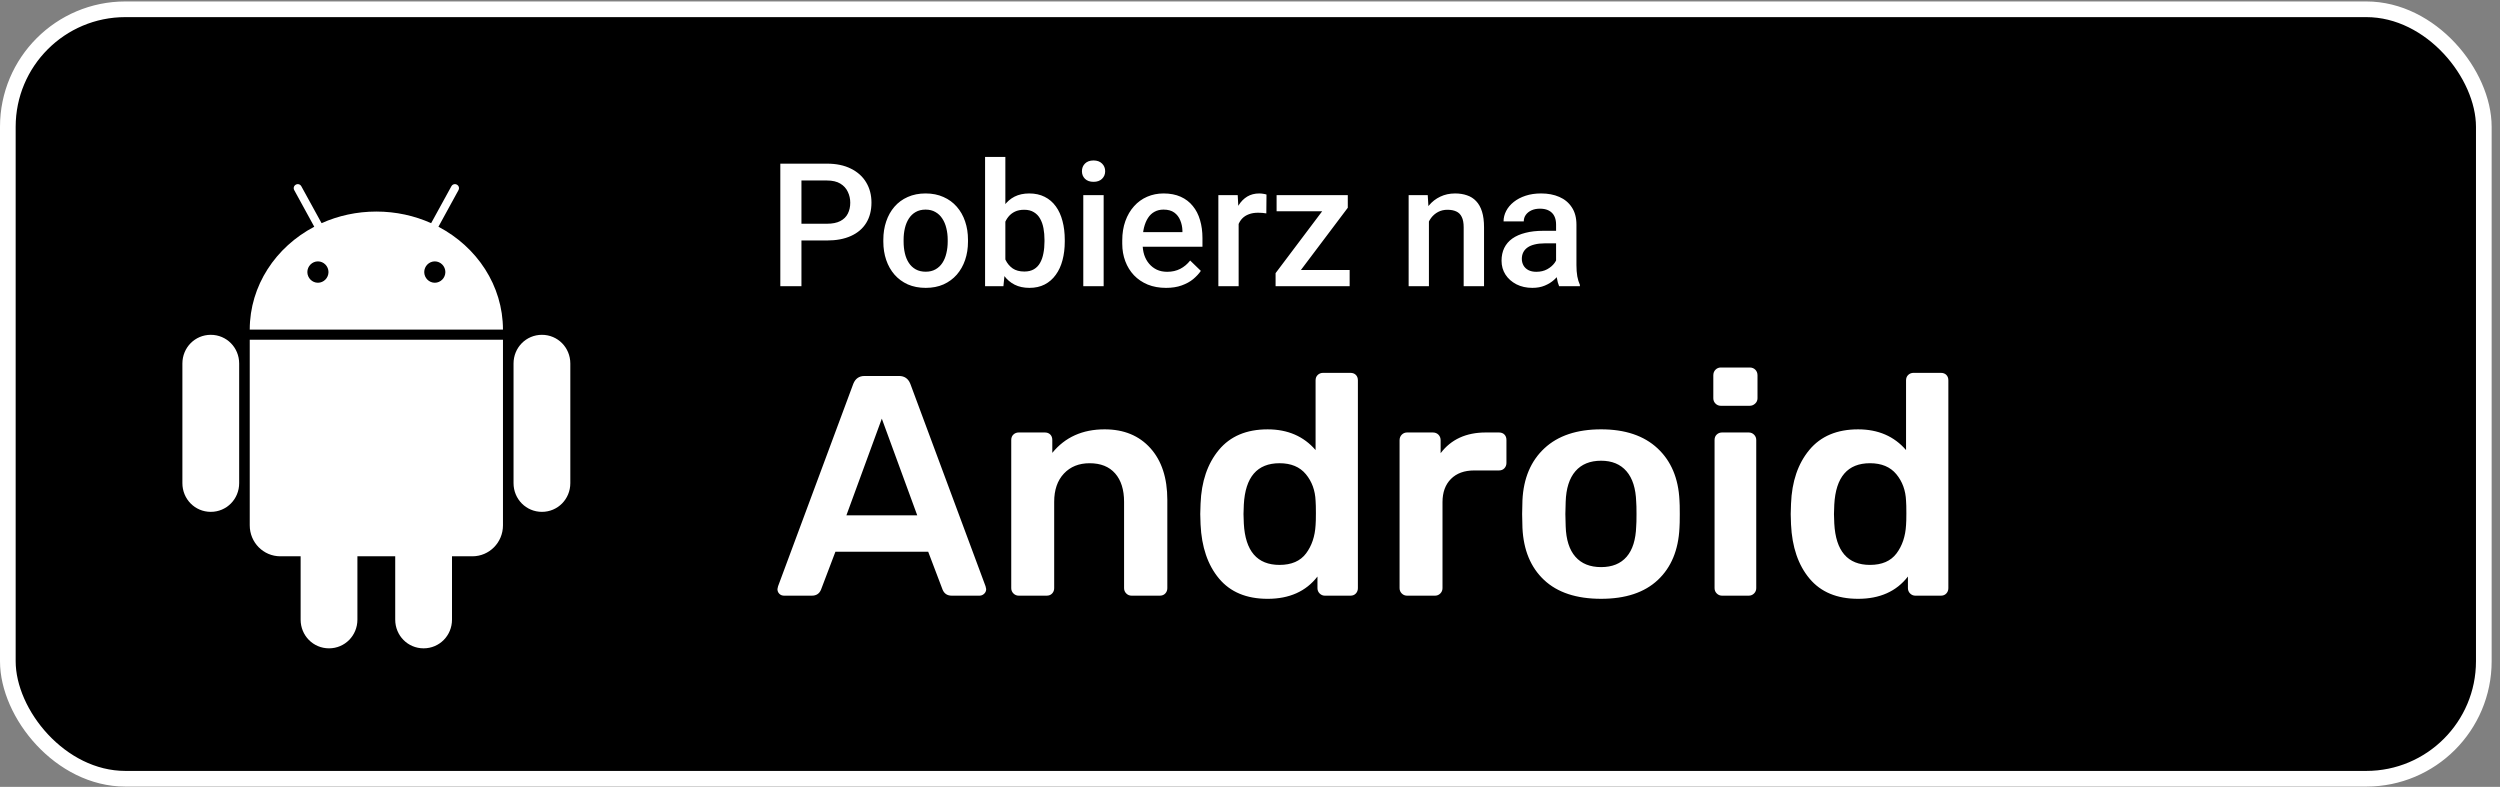
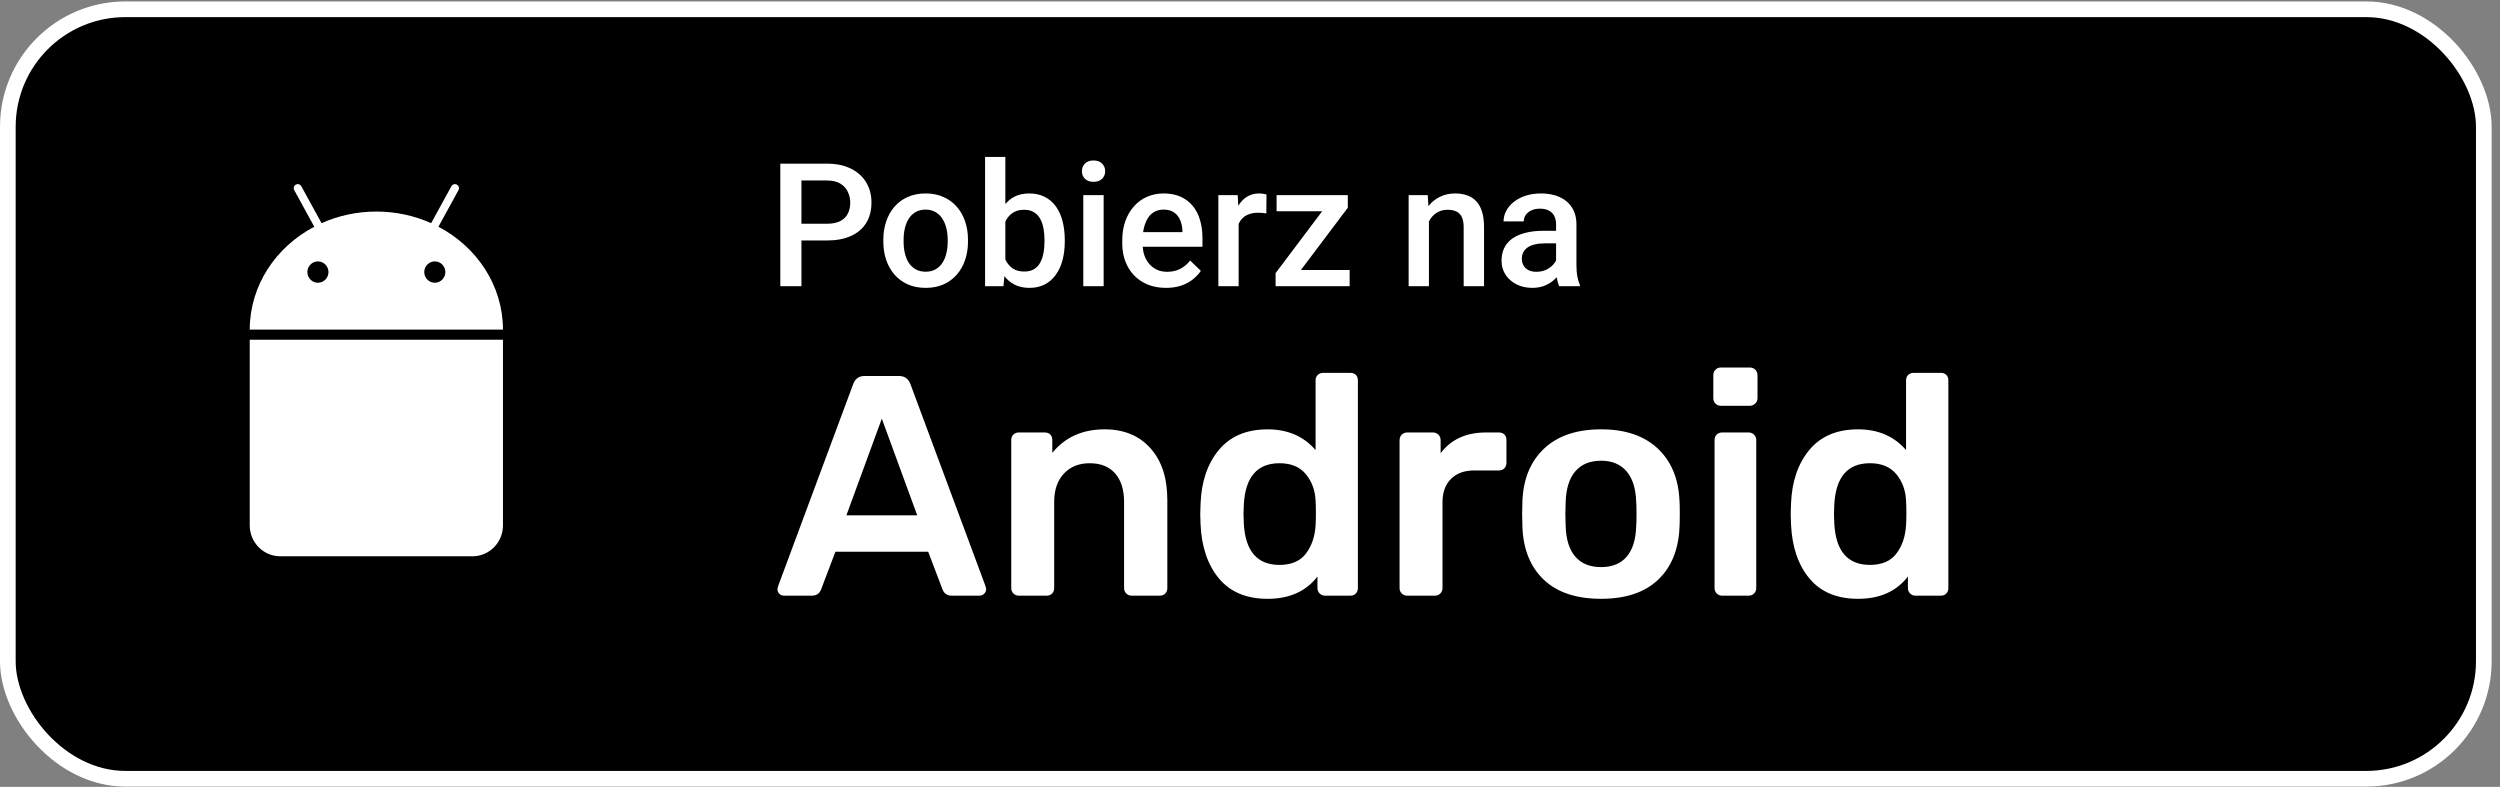
<svg xmlns="http://www.w3.org/2000/svg" width="861" height="271" viewBox="0 0 861 271" fill="none">
  <rect x="0" y="0" width="861" height="271" fill="#808080" stroke="none" />
  <rect x="2.698" y="3.199" width="852.727" height="265.002" rx="40.472" fill="#000" stroke="#fff" stroke-width="5.396" />
-   <path fill-rule="evenodd" clip-rule="evenodd" d="M62.815 125.202c0-5.507 4.333-9.889 9.778-9.889 5.445 0 9.778 4.382 9.778 9.889v41.191c0 5.507-4.333 9.889-9.778 9.889-5.445 0-9.778-4.382-9.778-9.889v-41.191zm114.047 0c0-5.507 4.333-9.889 9.778-9.889s9.778 4.382 9.778 9.889v41.191c0 5.507-4.333 9.889-9.778 9.889s-9.778-4.382-9.778-9.889v-41.191zM103.537 172.205c0-5.507 4.333-9.889 9.778-9.889s9.778 4.382 9.778 9.889v41.191c0 5.507-4.333 9.889-9.778 9.889s-9.778-4.382-9.778-9.889v-41.191zm32.577 0c0-5.507 4.332-9.889 9.778-9.889 5.445 0 9.778 4.382 9.778 9.889v41.191c0 5.507-4.333 9.889-9.778 9.889-5.446 0-9.778-4.382-9.778-9.889v-41.191z" fill="#fff" />
  <path fill-rule="evenodd" clip-rule="evenodd" d="M101.883 63.593c.213-.119.428-.179.659-.182.495-.005.964.245 1.228.727l6.978 12.721c5.709-2.561 12.112-3.998 18.868-3.998 6.757 0 13.16 1.437 18.868 3.998l6.978-12.721c.264-.482.733-.732 1.228-.727.231.002.447.063.659.182.697.391.927 1.201.539 1.908L151 78.086c13.253 6.974 22.204 20.227 22.222 35.437H86.01c.018-15.21 8.97-28.463 22.223-35.437l-6.889-12.585c-.387-.707-.158-1.517.539-1.908zM86.01 180.927v-63.922h87.212v63.922c0 5.906-4.702 10.661-10.542 10.661H96.553c-5.84 0-10.542-4.755-10.542-10.661z" fill="#fff" />
  <path fill-rule="evenodd" clip-rule="evenodd" d="M105.853 93.699c0-2.013 1.648-3.68 3.639-3.68 1.991 0 3.639 1.667 3.639 3.68s-1.648 3.68-3.639 3.68c-1.991 0-3.639-1.667-3.639-3.68zm40.253 0c0-2.013 1.648-3.68 3.639-3.68 1.991 0 3.639 1.667 3.639 3.68s-1.648 3.68-3.639 3.68c-1.991 0-3.639-1.667-3.639-3.68z" fill="#000" />
  <path fill-rule="evenodd" clip-rule="evenodd" d="M270.016 205.145c-.647 0-1.187-.216-1.619-.648-.432-.432-.647-.973-.647-1.621l.215-.973 25.906-69.714c.72-1.802 2.015-2.702 3.886-2.702h11.873c1.871 0 3.167.9 3.886 2.702l25.906 69.714.216.973c0 .648-.234 1.189-.702 1.621-.468.432-.989.648-1.565.648h-9.607c-1.511 0-2.554-.684-3.13-2.053l-4.965-13.078h-31.951l-4.965 13.078c-.575 1.369-1.619 2.053-3.13 2.053h-9.607zm21.483-27.67h24.394l-12.197-33.29-12.197 33.29zm59.363 27.673c-.72 0-1.331-.252-1.835-.757-.504-.504-.756-1.116-.756-1.837v-51.016c0-.792.252-1.423.756-1.891.504-.468 1.115-.703 1.835-.703h8.959c.792 0 1.421.235 1.889.703.468.468.702 1.099.702 1.891v4.432c4.389-5.404 10.398-8.106 18.026-8.106 6.62 0 11.873 2.161 15.759 6.485 3.886 4.323 5.829 10.268 5.829 17.833v30.372c0 .721-.234 1.333-.702 1.837-.468.505-1.097.757-1.889.757h-9.715c-.719 0-1.331-.252-1.835-.757-.503-.504-.755-1.116-.755-1.837v-29.723c0-4.179-1.026-7.44-3.076-9.782-2.051-2.341-4.984-3.512-8.798-3.512-3.67 0-6.62 1.189-8.851 3.566-2.23 2.378-3.346 5.621-3.346 9.728v29.723c0 .721-.234 1.333-.701 1.837-.468.505-1.098.757-1.889.757h-9.607zm85.708 1.084c-7.268 0-12.845-2.323-16.731-6.971-3.886-4.648-6.009-10.862-6.368-18.644l-.108-3.567.108-3.567c.287-7.638 2.392-13.817 6.314-18.536 3.922-4.72 9.517-7.08 16.785-7.08 6.908 0 12.413 2.378 16.515 7.134v-23.995c0-.792.251-1.423.755-1.891.504-.469 1.116-.703 1.835-.703h9.391c.791 0 1.421.234 1.889.703.468.468.701 1.099.701 1.891v71.552c0 .72-.233 1.333-.701 1.837-.468.504-1.098.757-1.889.757h-8.743c-.72 0-1.332-.253-1.835-.757-.504-.504-.756-1.117-.756-1.837v-3.999c-3.958 5.116-9.678 7.673-17.162 7.673zm4.104-11.678c4.102 0 7.142-1.315 9.121-3.946 1.979-2.63 3.076-5.89 3.292-9.781.072-.865.108-2.234.108-4.107 0-1.946-.036-3.351-.108-4.216-.144-3.602-1.259-6.665-3.346-9.187-2.087-2.522-5.109-3.783-9.067-3.783-7.7 0-11.802 4.756-12.305 14.267l-.108 3.243.108 3.242c.503 9.512 4.605 14.268 12.305 14.268zm43.926 10.595c-.719 0-1.331-.252-1.835-.756-.503-.504-.755-1.117-.755-1.838v-50.907c0-.793.252-1.441.755-1.945.504-.505 1.116-.757 1.835-.757h8.852c.791 0 1.439.252 1.942.757.504.504.756 1.152.756 1.945v4.432c3.598-4.756 8.779-7.134 15.543-7.134h4.534c.791 0 1.421.234 1.889.703.468.468.701 1.098.701 1.891v7.89c0 .721-.233 1.333-.701 1.838-.468.504-1.098.756-1.889.756H507.7c-3.383 0-6.045.973-7.988 2.918-1.943 1.946-2.914 4.612-2.914 7.999v29.614c0 .721-.252 1.334-.756 1.838s-1.115.756-1.835.756H484.6zm66.822 1.08c-8.491 0-15.04-2.162-19.645-6.485-4.605-4.324-7.088-10.304-7.448-17.942l-.108-4.756.108-4.755c.36-7.566 2.879-13.529 7.556-17.888 4.677-4.36 11.19-6.539 19.537-6.539 8.276 0 14.752 2.179 19.429 6.539 4.678 4.359 7.196 10.322 7.556 17.888.072.864.108 2.449.108 4.755s-.036 3.891-.108 4.756c-.36 7.638-2.842 13.618-7.448 17.942-4.605 4.323-11.118 6.485-19.537 6.485zm-.005-10.917c3.814 0 6.746-1.189 8.797-3.567s3.148-5.872 3.292-10.484c.072-.72.108-2.125.108-4.215s-.036-3.495-.108-4.215c-.144-4.612-1.259-8.125-3.346-10.539-2.087-2.413-5.001-3.62-8.743-3.62-3.814 0-6.765 1.207-8.851 3.62-2.087 2.414-3.203 5.927-3.347 10.539l-.108 4.215.108 4.215c.144 4.612 1.26 8.106 3.347 10.484 2.086 2.378 5.037 3.567 8.851 3.567zm41.238-55.557c-.72 0-1.331-.252-1.835-.756-.504-.505-.756-1.117-.756-1.838v-7.89c0-.792.252-1.441.756-1.945.504-.505 1.115-.757 1.835-.757h9.93c.792 0 1.44.252 1.943.757.504.504.756 1.153.756 1.945v7.89c0 .721-.27 1.333-.81 1.838-.539.504-1.169.756-1.889.756h-9.93zm.431 65.394c-.72 0-1.332-.252-1.835-.756-.504-.504-.756-1.117-.756-1.838V151.54c0-.793.252-1.423.756-1.891.503-.469 1.115-.703 1.835-.703h9.175c.719 0 1.331.252 1.835.757.503.504.755 1.116.755 1.837v51.015c0 .721-.252 1.334-.755 1.838-.504.504-1.116.756-1.835.756h-9.175zm46.841 1.083c-7.268 0-12.845-2.323-16.731-6.971-3.886-4.648-6.009-10.862-6.368-18.644l-.108-3.567.108-3.567c.287-7.638 2.392-13.817 6.314-18.536 3.922-4.72 9.517-7.08 16.785-7.08 6.908 0 12.413 2.378 16.515 7.134v-23.995c0-.792.251-1.423.755-1.891.504-.469 1.115-.703 1.835-.703h9.391c.791 0 1.421.234 1.889.703.468.468.701 1.099.701 1.891v71.552c0 .72-.233 1.333-.701 1.837-.468.504-1.098.757-1.889.757h-8.743c-.72 0-1.332-.253-1.835-.757-.504-.504-.756-1.117-.756-1.837v-3.999c-3.958 5.116-9.678 7.673-17.162 7.673zm4.104-11.678c4.102 0 7.142-1.315 9.121-3.946 1.979-2.63 3.076-5.89 3.292-9.781.072-.865.108-2.234.108-4.107 0-1.946-.036-3.351-.108-4.216-.144-3.602-1.259-6.665-3.346-9.187-2.087-2.522-5.109-3.783-9.067-3.783-7.7 0-11.802 4.756-12.305 14.267l-.108 3.243.108 3.242c.503 9.512 4.605 14.268 12.305 14.268z" fill="#fff" />
  <path d="M284.77 82.824h-10.985v-5.768h10.985c1.913 0 3.458-.309 4.637-.927 1.179-.618 2.039-1.468 2.58-2.551.56-1.101.84-2.357.84-3.768 0-1.333-.28-2.579-.84-3.739-.541-1.179-1.401-2.125-2.58-2.84-1.179-.715-2.724-1.072-4.637-1.072h-8.753v36.403h-7.275V56.362h16.028c3.265 0 6.038.58 8.318 1.739 2.299 1.14 4.048 2.724 5.246 4.753 1.198 2.01 1.797 4.309 1.797 6.898 0 2.724-.599 5.062-1.797 7.014s-2.947 3.449-5.246 4.492c-2.28 1.043-5.053 1.565-8.318 1.565zm19.448.406v-.667c0-2.261.328-4.357.985-6.289.657-1.952 1.604-3.642 2.841-5.072 1.256-1.449 2.782-2.57 4.579-3.362 1.816-.811 3.864-1.217 6.145-1.217 2.299 0 4.347.406 6.144 1.217 1.816.792 3.352 1.913 4.608 3.362 1.256 1.43 2.213 3.121 2.87 5.072.657 1.932.985 4.029.985 6.289v.667c0 2.261-.328 4.357-.985 6.289s-1.614 3.623-2.87 5.072c-1.256 1.43-2.782 2.551-4.579 3.362-1.797.792-3.835 1.188-6.116 1.188-2.299 0-4.357-.396-6.173-1.188-1.797-.811-3.323-1.932-4.579-3.362-1.256-1.449-2.213-3.14-2.87-5.072s-.985-4.029-.985-6.289zm6.985-.667v.667c0 1.411.145 2.744.435 4.0.289 1.256.743 2.357 1.362 3.304.618.947 1.41 1.691 2.376 2.232.967.541 2.116.811 3.449.811 1.295 0 2.416-.271 3.363-.811.966-.541 1.758-1.285 2.376-2.232.619-.947 1.073-2.048 1.362-3.304.31-1.256.464-2.589.464-4v-.667c0-1.391-.154-2.705-.464-3.942-.289-1.256-.753-2.367-1.391-3.333-.618-.966-1.41-1.72-2.376-2.261-.947-.56-2.078-.841-3.391-.841-1.314 0-2.454.28-3.421.841-.946.541-1.729 1.295-2.347 2.261-.619.966-1.073 2.077-1.362 3.333-.29 1.237-.435 2.55-.435 3.942zm28.056-28.52h6.985v37.824l-.667 6.695h-6.318V54.044zm27.447 28.549v.609c0 2.319-.26 4.454-.782 6.405-.502 1.932-1.275 3.613-2.319 5.043-1.024 1.43-2.299 2.541-3.826 3.333-1.507.773-3.255 1.159-5.246 1.159-1.951 0-3.652-.367-5.101-1.101-1.449-.734-2.666-1.778-3.652-3.13-.966-1.353-1.748-2.966-2.347-4.84-.599-1.874-1.025-3.942-1.276-6.202v-1.942c.251-2.28.677-4.348 1.276-6.202.599-1.874 1.381-3.488 2.347-4.84.986-1.372 2.193-2.425 3.623-3.159 1.449-.734 3.14-1.101 5.072-1.101 2.01 0 3.778.387 5.304 1.159 1.546.773 2.831 1.874 3.855 3.304 1.024 1.411 1.788 3.092 2.29 5.043.522 1.952.782 4.106.782 6.463zm-6.985.609v-.609c0-1.411-.116-2.734-.347-3.971-.232-1.256-.619-2.357-1.16-3.304-.521-.947-1.236-1.691-2.145-2.232-.888-.56-1.999-.841-3.333-.841-1.236 0-2.299.212-3.188.638-.889.425-1.633 1.005-2.232 1.739-.599.734-1.072 1.585-1.42 2.551-.328.966-.55 2.01-.666 3.13v5.246c.173 1.449.541 2.783 1.101 4.0.58 1.198 1.391 2.164 2.435 2.898 1.043.715 2.386 1.072 4.028 1.072 1.295 0 2.387-.261 3.275-.782.889-.522 1.595-1.246 2.116-2.174.541-.947.928-2.048 1.16-3.304.251-1.256.376-2.608.376-4.058zm20.376-15.999v31.36h-7.014V67.202h7.014zm-7.478-8.231c0-1.063.348-1.942 1.044-2.638.714-.715 1.7-1.072 2.956-1.072 1.236 0 2.212.357 2.927 1.072.715.696 1.073 1.575 1.073 2.638 0 1.043-.358 1.913-1.073 2.608-.715.696-1.691 1.043-2.927 1.043-1.256 0-2.242-.348-2.956-1.043-.696-.696-1.044-1.565-1.044-2.608zm28.955 40.171c-2.319 0-4.415-.377-6.29-1.13-1.855-.773-3.439-1.845-4.753-3.217-1.295-1.372-2.29-2.985-2.985-4.84-.696-1.855-1.044-3.855-1.044-6v-1.159c0-2.454.358-4.676 1.073-6.666.715-1.99 1.71-3.691 2.985-5.101 1.275-1.43 2.782-2.522 4.521-3.275 1.739-.754 3.623-1.13 5.652-1.13 2.242 0 4.203.377 5.884 1.13s3.072 1.816 4.174 3.188c1.12 1.353 1.951 2.966 2.492 4.84.561 1.874.841 3.942.841 6.202v2.985h-24.231V79.955h17.333v-.551c-.039-1.256-.29-2.435-.754-3.536-.444-1.101-1.13-1.99-2.058-2.667-.927-.676-2.164-1.014-3.71-1.014-1.159 0-2.193.251-3.101.754-.889.483-1.633 1.188-2.232 2.116-.599.927-1.062 2.048-1.391 3.362-.309 1.295-.464 2.753-.464 4.377v1.159c0 1.372.184 2.647.551 3.826.386 1.159.947 2.174 1.681 3.043.734.87 1.623 1.555 2.667 2.058 1.043.483 2.231.725 3.565.725 1.681 0 3.178-.338 4.492-1.014 1.314-.676 2.454-1.633 3.42-2.869l3.681 3.565c-.676.985-1.555 1.932-2.638 2.84-1.082.889-2.405 1.613-3.97 2.174-1.546.56-3.343.841-5.391.841zm25.013-25.969v25.39h-6.985V67.202h6.666l.319 5.971zm9.593-6.173l-.058 6.492c-.425-.077-.889-.135-1.391-.174-.483-.039-.966-.058-1.449-.058-1.198 0-2.251.174-3.159.522-.909.329-1.672.811-2.29 1.449-.599.618-1.063 1.372-1.391 2.261-.329.889-.522 1.884-.58 2.985l-1.594.116c0-1.971.193-3.797.58-5.478.386-1.681.966-3.159 1.739-4.434.792-1.275 1.777-2.27 2.956-2.985 1.198-.715 2.58-1.072 4.145-1.072.425 0 .879.039 1.362.116.502.077.879.164 1.13.261zm28.636 25.998v5.565h-23.361v-5.565h23.361zm-.638-21.448l-20.346 27.013h-4.522V94.07l20.231-26.868h4.637v4.348zm-2.695-4.348v5.565h-21.825v-5.565h21.825zm30.636 6.695v24.665h-6.985V67.202h6.579l.406 6.695zm-1.247 7.826l-2.26-.029c.019-2.222.328-4.261.927-6.115.618-1.855 1.469-3.449 2.551-4.782 1.101-1.333 2.415-2.357 3.941-3.072 1.527-.734 3.227-1.101 5.102-1.101 1.507 0 2.869.213 4.086.638 1.237.406 2.29 1.072 3.159 2.0.889.927 1.566 2.135 2.029 3.623.464 1.468.696 3.275.696 5.42v20.26h-7.014V78.274c0-1.507-.222-2.696-.667-3.565-.425-.889-1.053-1.517-1.884-1.884-.811-.386-1.826-.58-3.043-.58-1.198 0-2.27.251-3.217.753-.947.502-1.749 1.188-2.406 2.058-.637.87-1.13 1.874-1.478 3.014-.348 1.14-.522 2.357-.522 3.652zm45.041 10.55V77.317c0-1.121-.203-2.087-.609-2.898-.405-.811-1.024-1.44-1.855-1.884-.811-.444-1.835-.667-3.072-.667-1.14 0-2.125.193-2.956.58-.831.387-1.478.908-1.942 1.565-.464.657-.696 1.401-.696 2.232h-6.956c0-1.237.3-2.435.899-3.594.599-1.159 1.468-2.193 2.608-3.101 1.14-.908 2.502-1.623 4.087-2.145 1.584-.522 3.362-.783 5.333-.783 2.357 0 4.444.396 6.26 1.188 1.836.792 3.275 1.99 4.319 3.594 1.063 1.585 1.594 3.575 1.594 5.971v13.941c0 1.43.097 2.715.29 3.855.212 1.121.512 2.096.898 2.927v.464h-7.159c-.328-.754-.589-1.71-.782-2.869-.174-1.179-.261-2.319-.261-3.42zm1.014-12.782l.058 4.319h-5.014c-1.294 0-2.434.126-3.42.377-.985.232-1.807.58-2.464 1.043-.656.464-1.149 1.024-1.478 1.681-.328.657-.492 1.401-.492 2.232 0 .831.193 1.594.579 2.29.387.676.947 1.208 1.681 1.594.754.387 1.662.58 2.725.58 1.43 0 2.676-.29 3.739-.87 1.082-.599 1.932-1.324 2.55-2.174.619-.87.947-1.691.986-2.464l2.26 3.101c-.231.792-.628 1.642-1.188 2.55-.56.908-1.295 1.778-2.203 2.608-.889.812-1.961 1.478-3.217 2-1.237.522-2.666.783-4.289.783-2.049 0-3.875-.406-5.478-1.217-1.604-.831-2.86-1.942-3.768-3.333-.908-1.411-1.362-3.005-1.362-4.782 0-1.662.309-3.13.927-4.405.638-1.295 1.565-2.377 2.782-3.246 1.237-.87 2.744-1.526 4.522-1.971 1.778-.464 3.806-.696 6.086-.696h5.478z" fill="#fff" />
</svg>